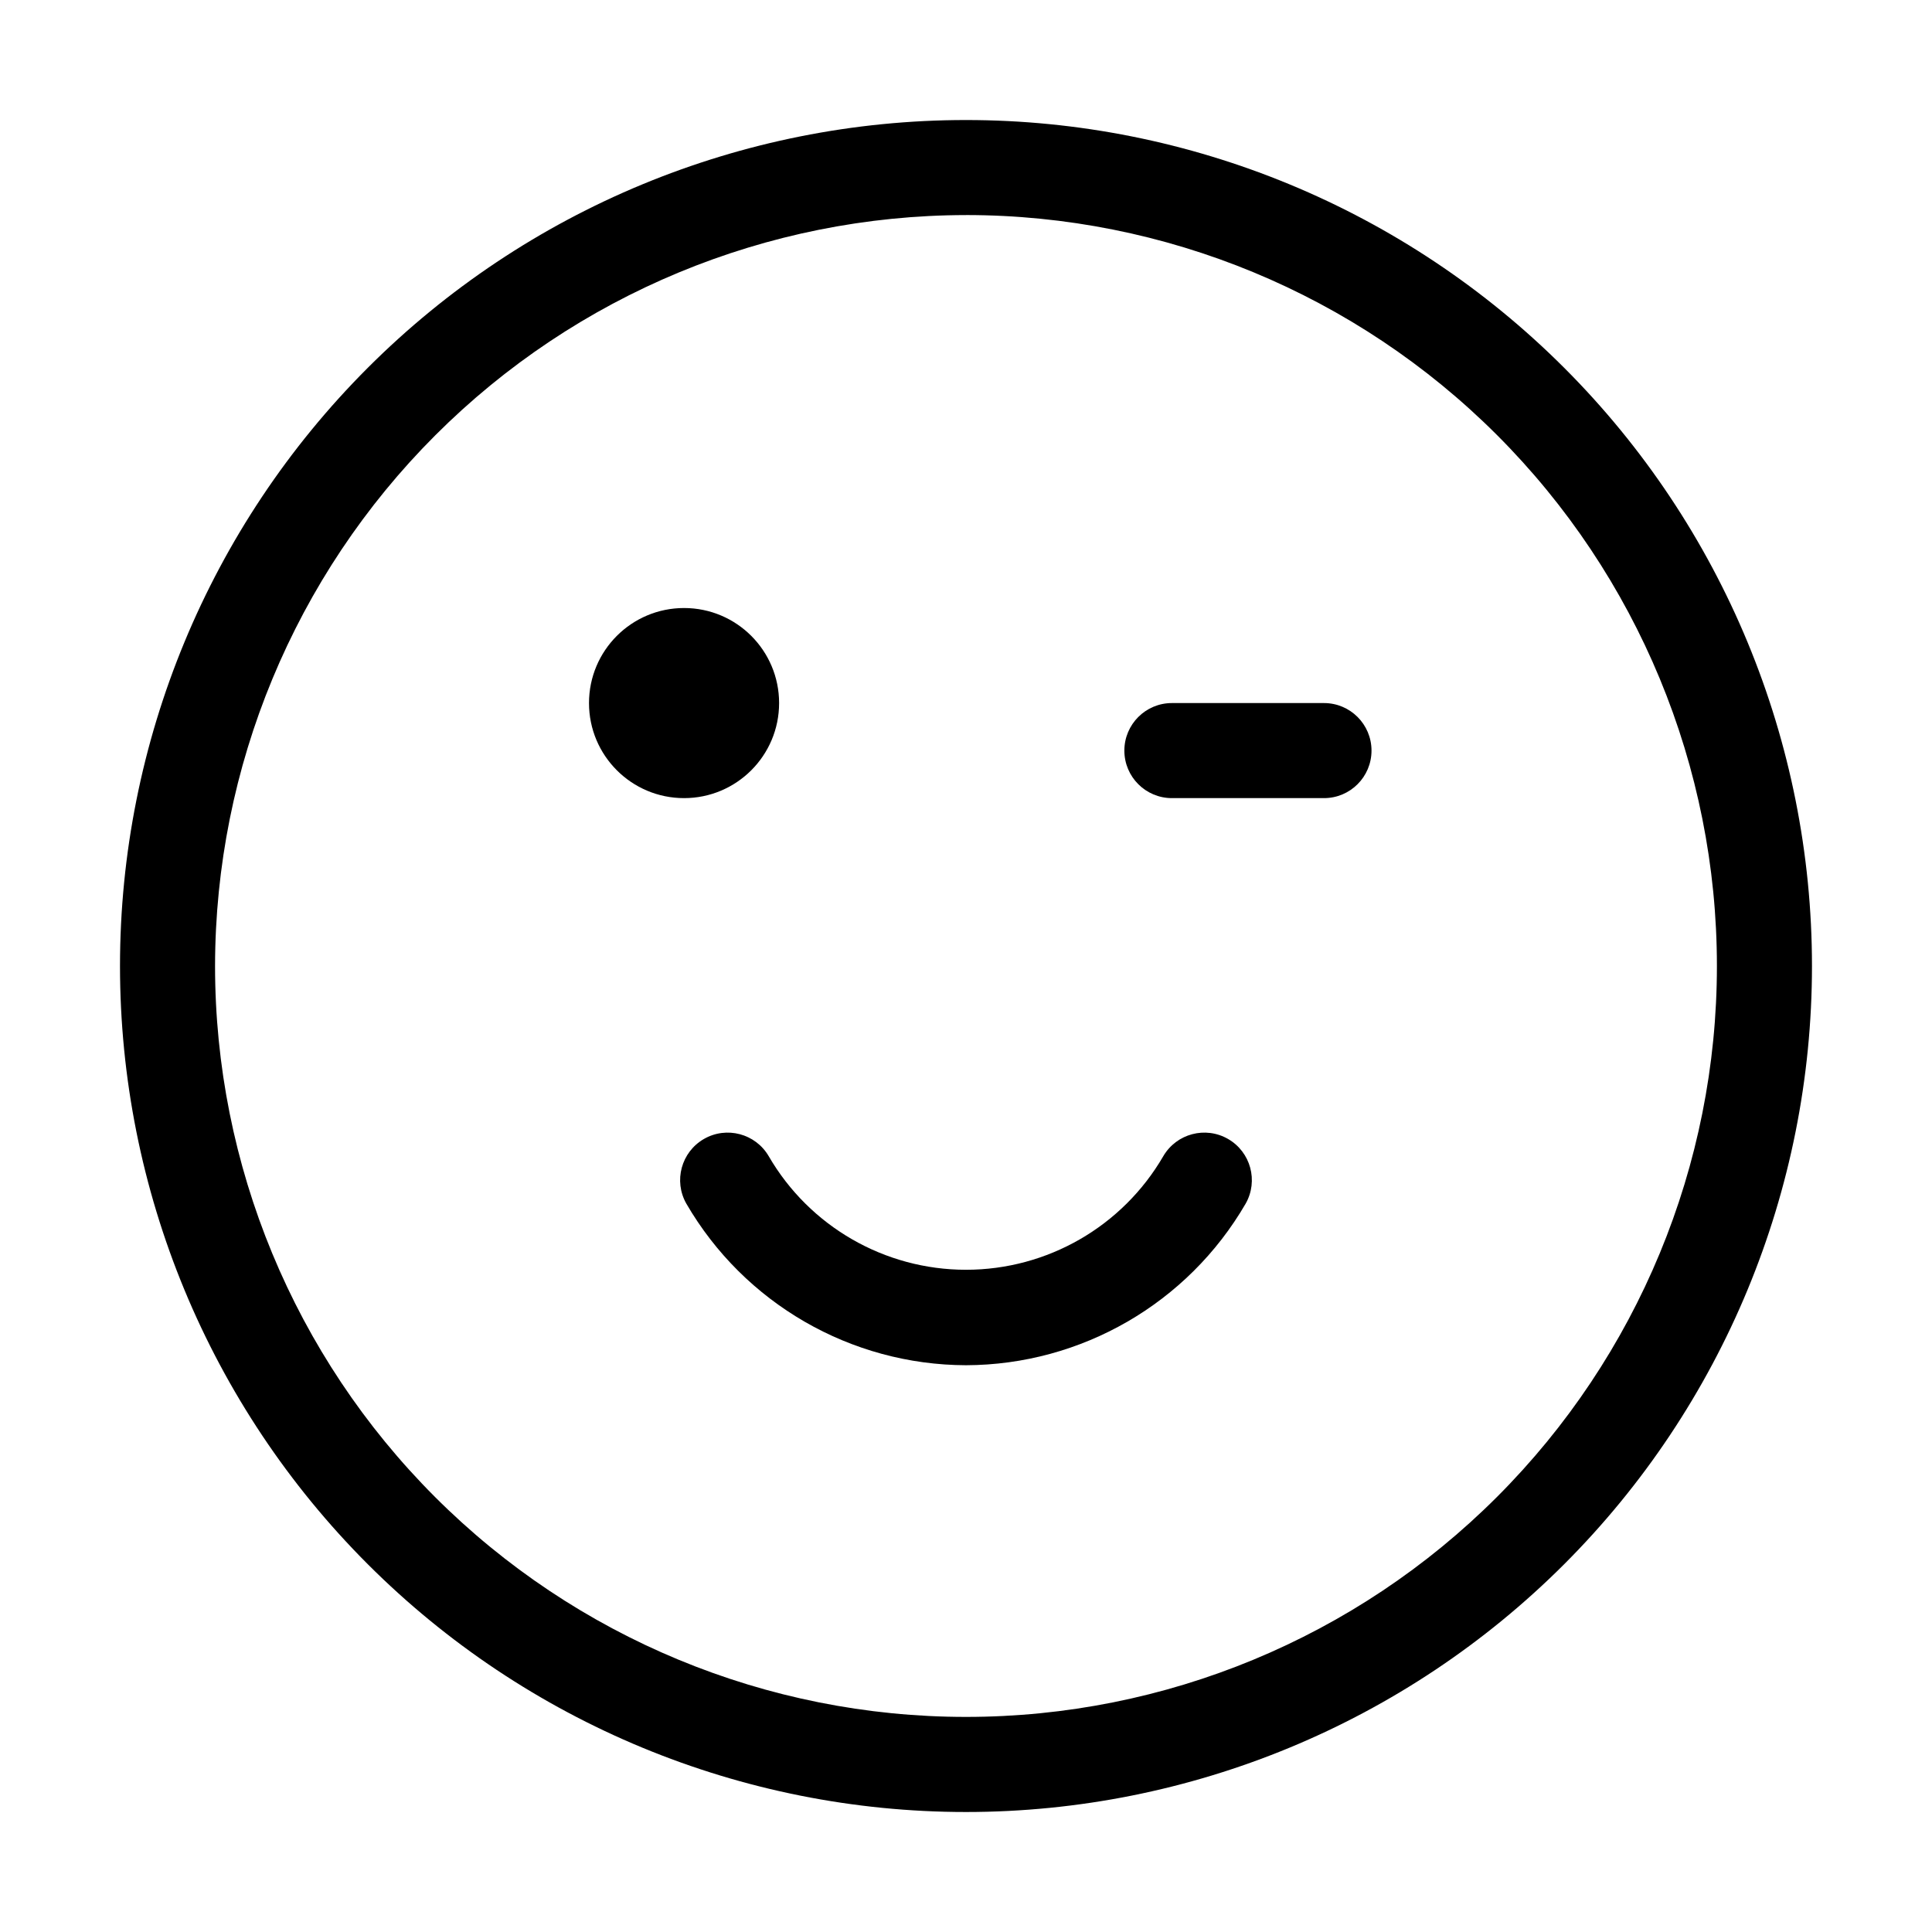
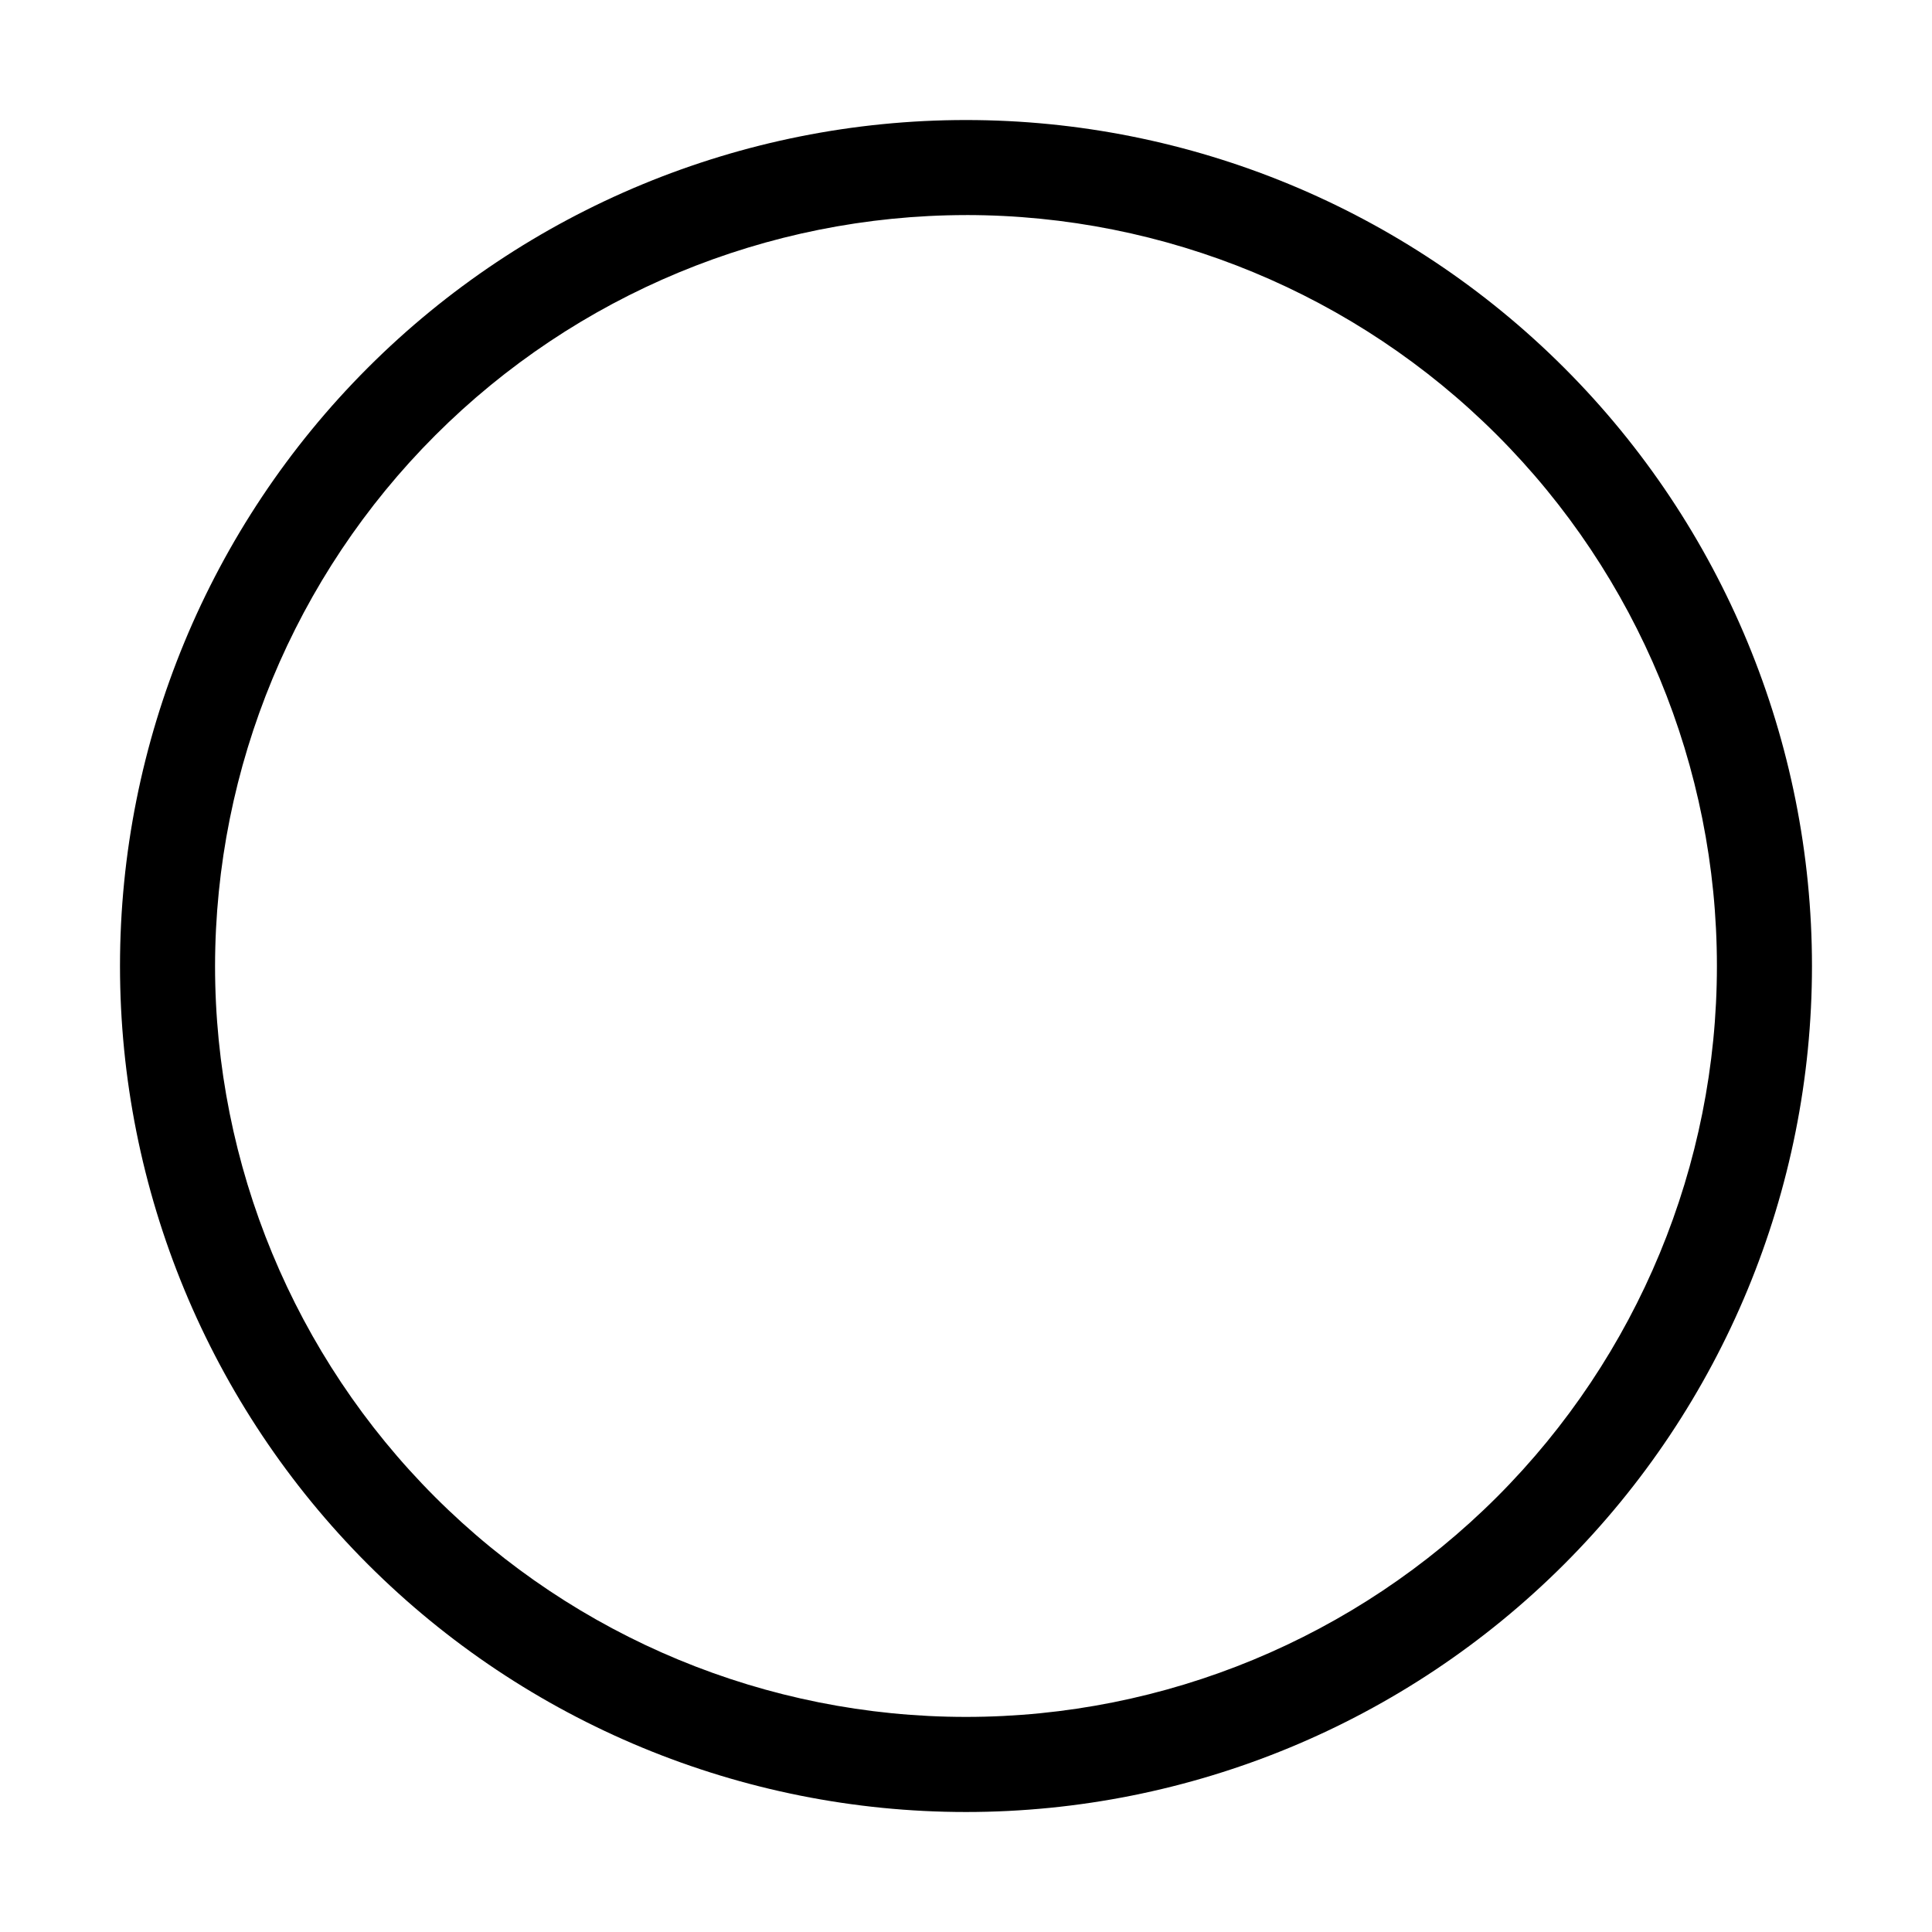
<svg xmlns="http://www.w3.org/2000/svg" fill="#000000" width="800px" height="800px" version="1.1" viewBox="144 144 512 512">
  <g>
    <path d="m400 200.99c52.777 0 103.39 20.969 140.71 58.289 37.32 37.32 58.289 87.938 58.289 140.72 0 52.777-20.969 103.39-58.289 140.71-37.32 37.32-87.938 58.289-140.71 58.289-52.781 0-103.4-20.969-140.72-58.289-37.32-37.32-58.289-87.938-58.289-140.71 0.066-52.762 21.055-103.34 58.363-140.64 37.305-37.309 87.883-58.297 140.64-58.363m0-25.191v0.004c-59.461 0-116.49 23.617-158.53 65.664-42.047 42.043-65.664 99.07-65.664 158.53 0 59.457 23.617 116.48 65.664 158.53 42.043 42.047 99.07 65.668 158.53 65.668 59.457 0 116.48-23.621 158.53-65.668 42.047-42.043 65.668-99.07 65.668-158.53 0-59.461-23.621-116.49-65.668-158.53-42.043-42.047-99.07-65.664-158.53-65.664z" />
-     <path d="m350.47 330.32c0 13.914-11.277 25.191-25.188 25.191-13.914 0-25.191-11.277-25.191-25.191 0-13.91 11.277-25.188 25.191-25.188 13.91 0 25.188 11.277 25.188 25.188" />
-     <path d="m494.87 355.51h-40.305c-6.957 0-12.598-5.637-12.598-12.594s5.641-12.598 12.598-12.598h40.305c6.953 0 12.594 5.641 12.594 12.598s-5.641 12.594-12.594 12.594z" />
-     <path d="m400 505.8c-30.559-0.094-58.77-16.395-74.113-42.82-3.422-6.019-1.344-13.672 4.652-17.137 5.996-3.461 13.664-1.434 17.164 4.539 10.816 18.645 30.742 30.121 52.297 30.121s41.477-11.477 52.293-30.121c3.504-5.973 11.168-8 17.164-4.539 5.996 3.465 8.074 11.117 4.652 17.137-15.34 26.426-43.555 42.727-74.109 42.82z" />
  </g>
</svg>